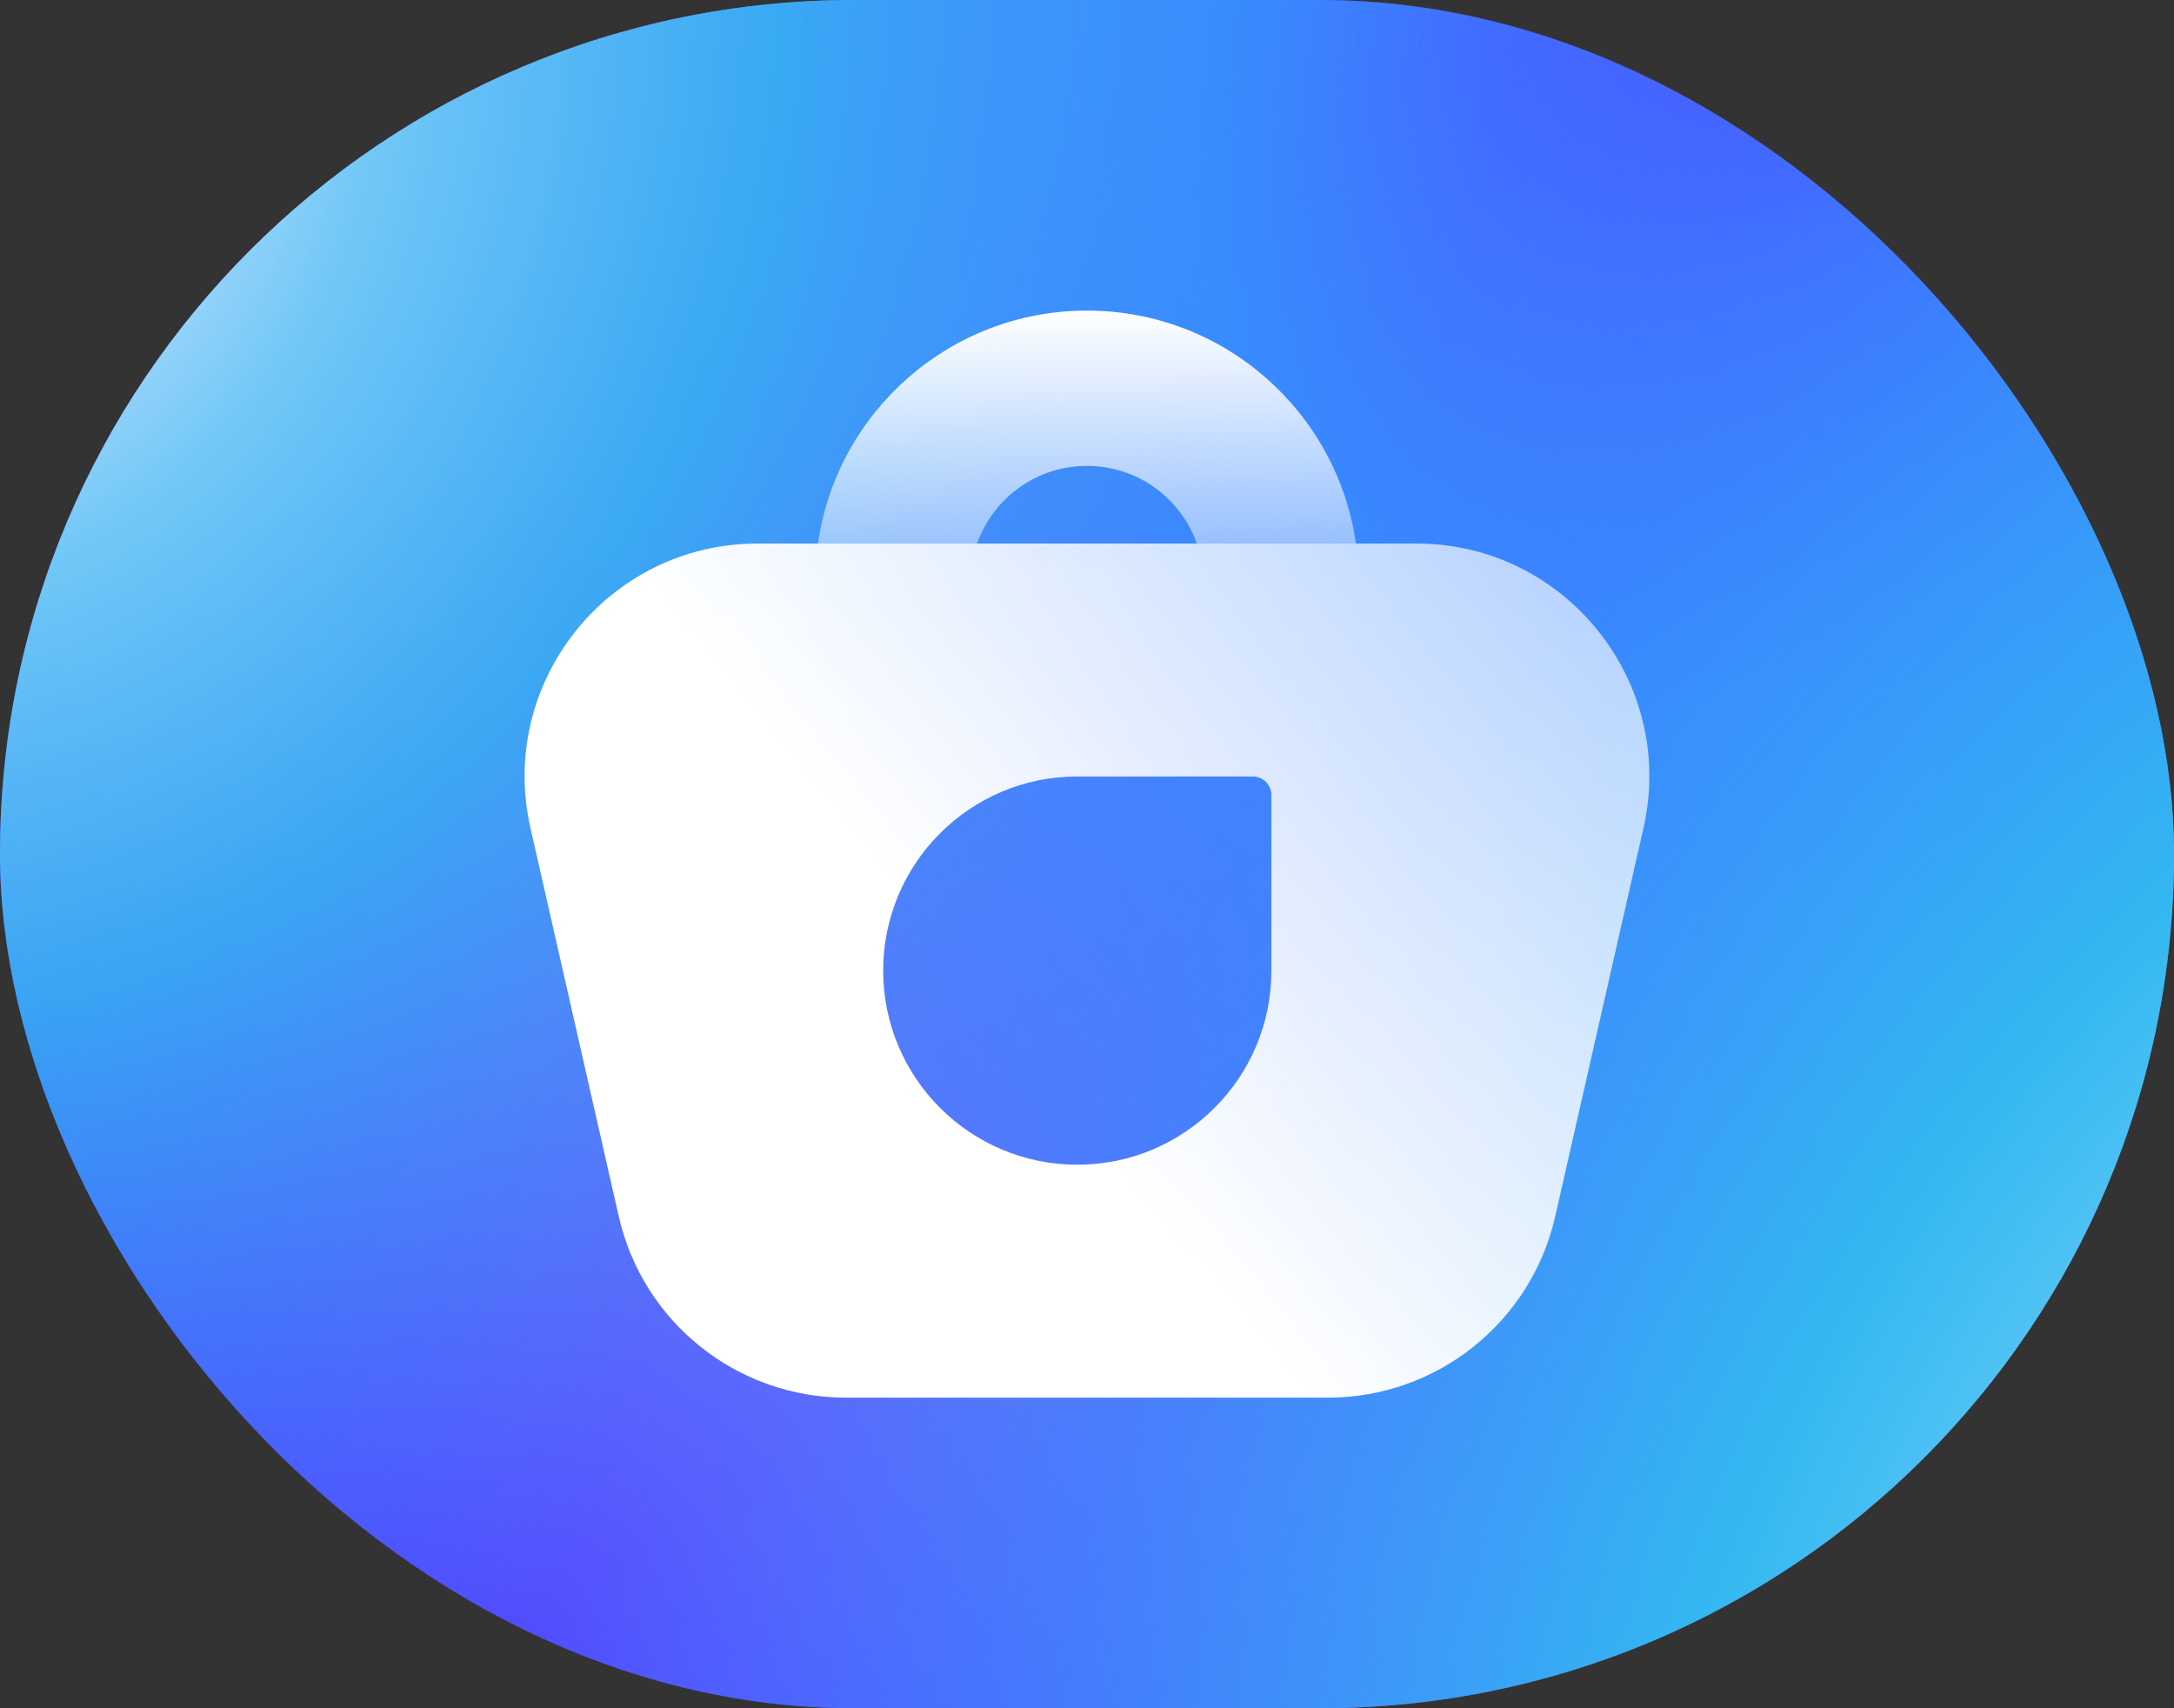
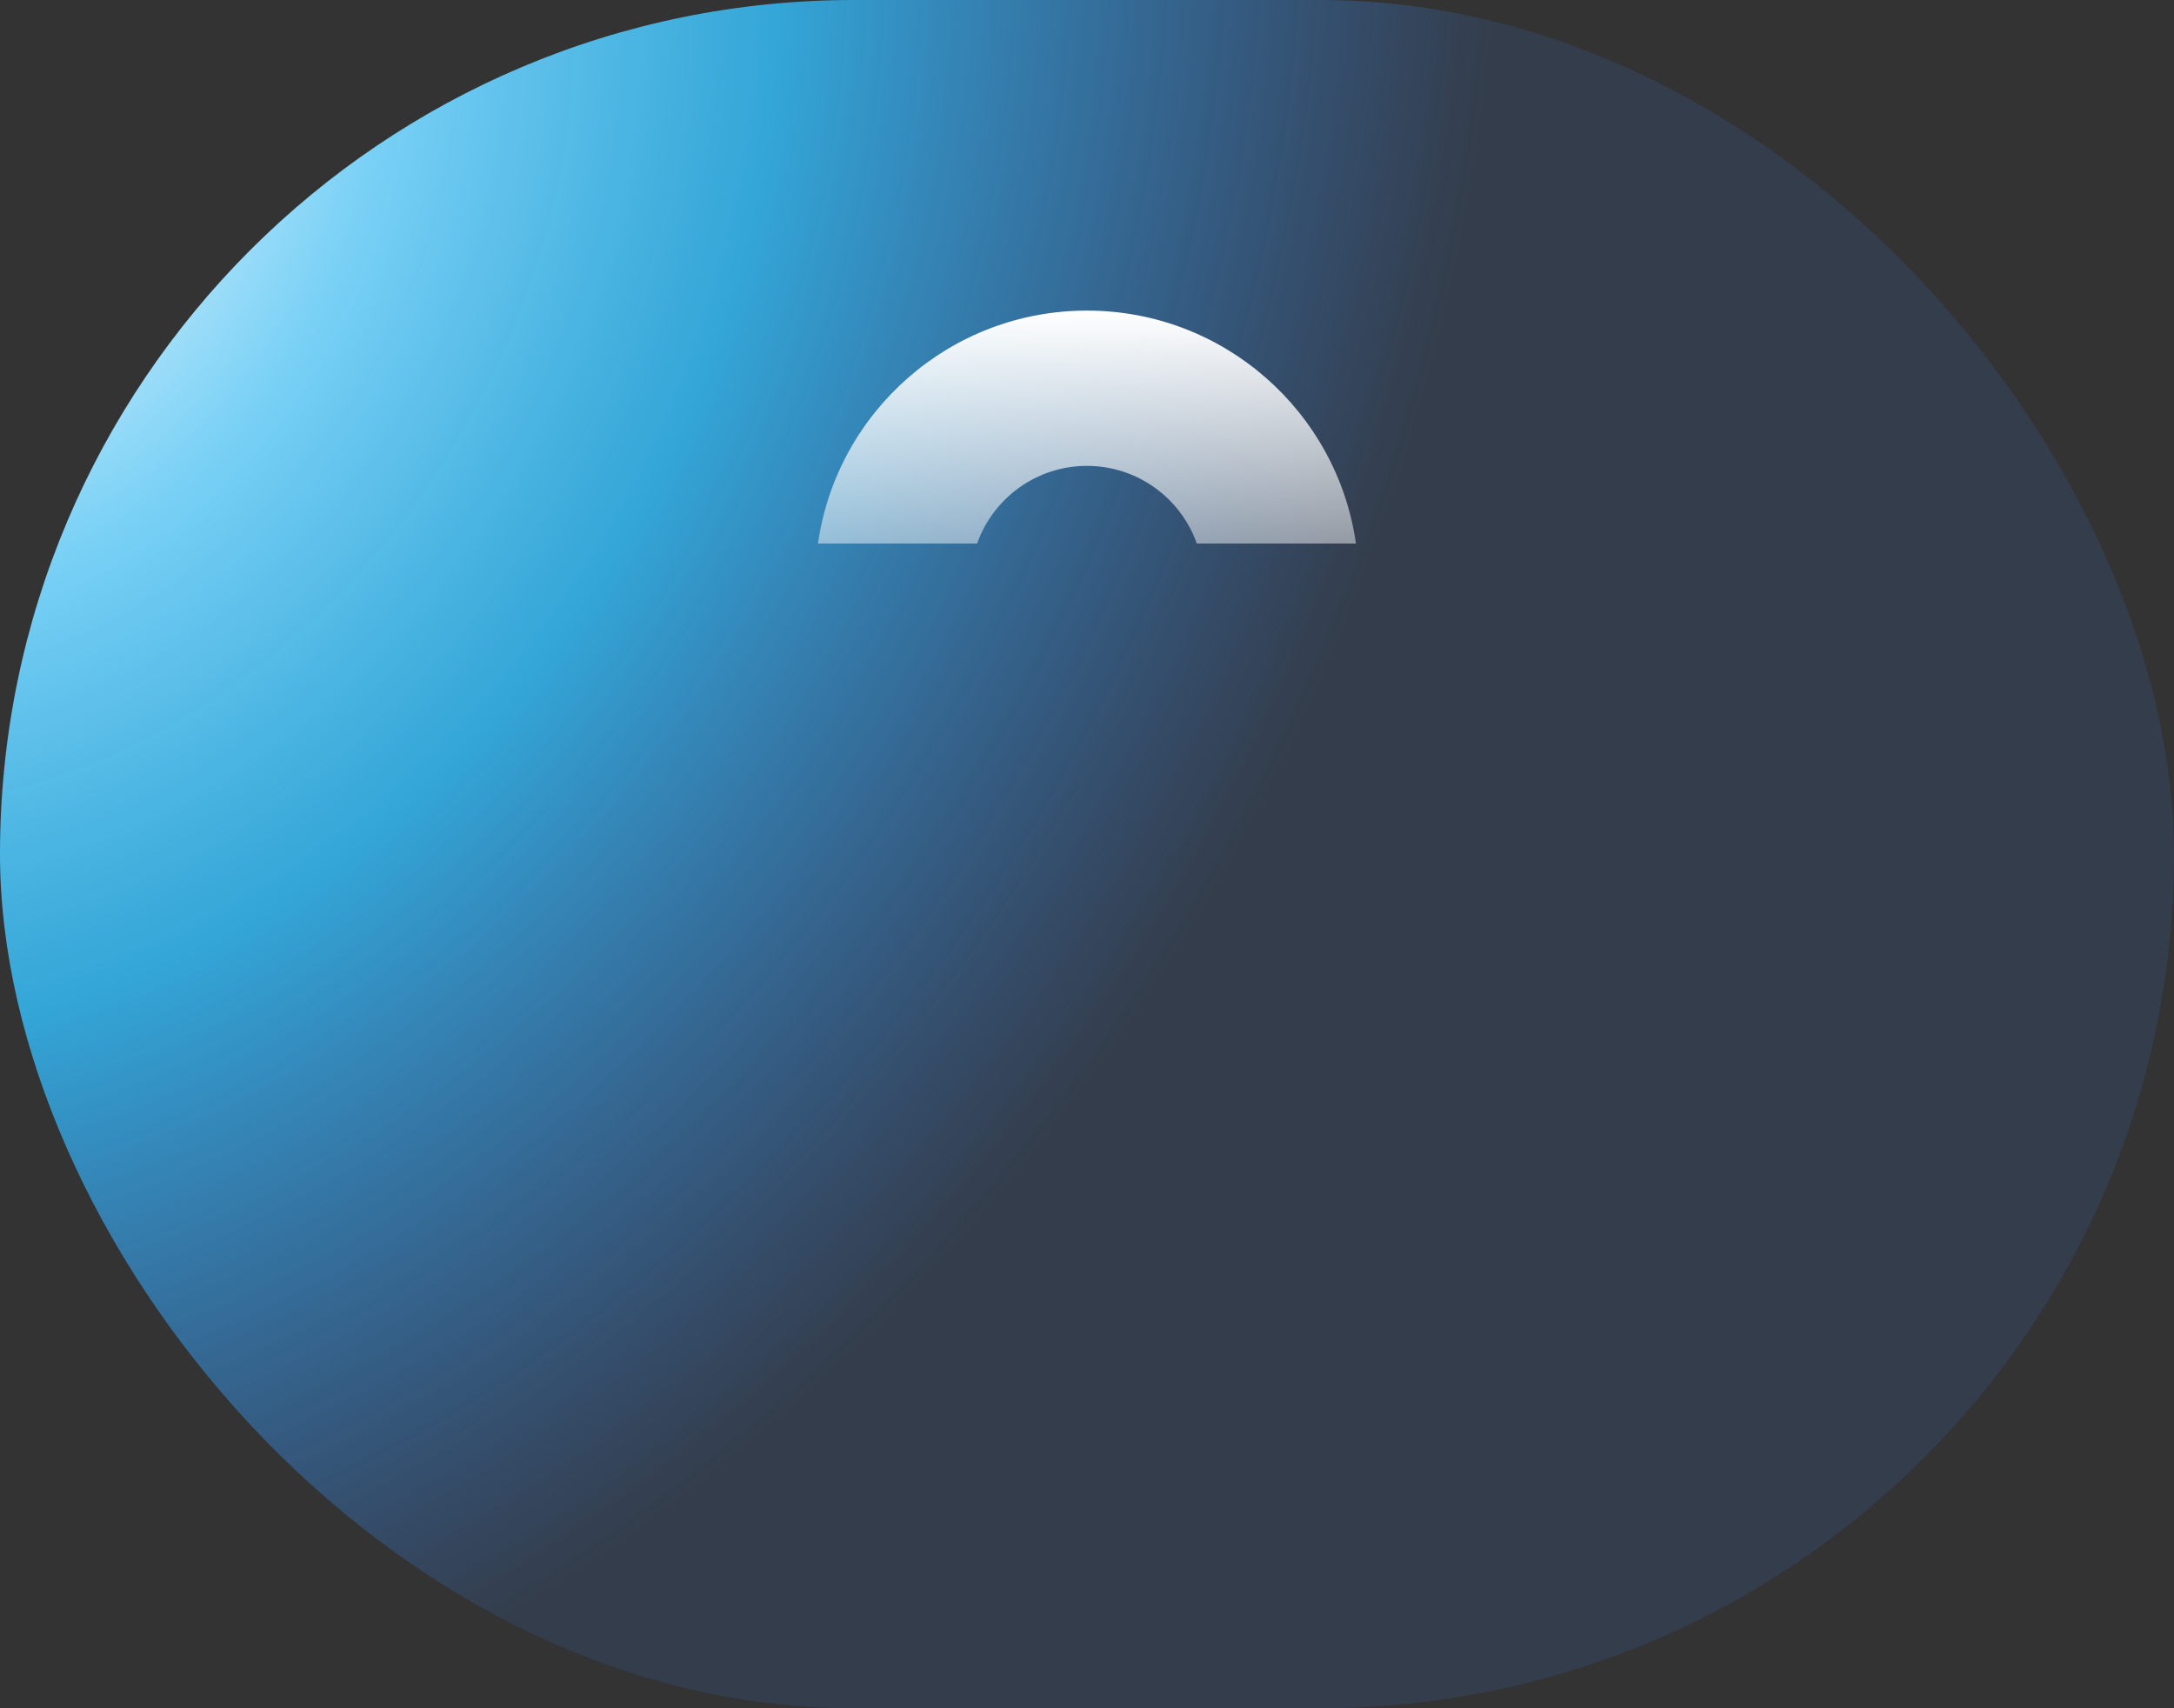
<svg xmlns="http://www.w3.org/2000/svg" width="56" height="44" viewBox="0 0 56 44" fill="none">
  <rect x="0" y="0" width="56" height="44" fill="#333333" stroke="none" />
  <g clip-path="url(#clip0_21_38506)">
-     <rect width="56" height="44" rx="22" fill="url(#paint0_radial_21_38506)" />
    <rect width="56" height="44" rx="22" fill="url(#paint1_radial_21_38506)" />
-     <rect width="56" height="44" rx="22" fill="url(#paint2_radial_21_38506)" />
-     <path fill-rule="evenodd" clip-rule="evenodd" d="M19.516 14C15.666 14 12.812 17.575 13.665 21.33L15.938 31.33C16.559 34.062 18.988 36 21.789 36H34.21C37.012 36 39.44 34.062 40.061 31.33L42.334 21.33C43.187 17.575 40.333 14 36.483 14H19.516ZM27.75 20C24.988 20 22.75 22.239 22.75 25C22.75 27.761 24.988 30 27.75 30C30.511 30 32.75 27.761 32.75 25V20.481C32.75 20.215 32.534 20 32.269 20H27.75Z" fill="url(#paint3_linear_21_38506)" />
    <path fill-rule="evenodd" clip-rule="evenodd" d="M30.828 14C30.416 12.835 29.305 12 27.999 12C26.693 12 25.581 12.835 25.17 14H21.07C21.555 10.608 24.473 8 27.999 8C31.525 8 34.443 10.608 34.928 14H30.828Z" fill="url(#paint4_linear_21_38506)" />
  </g>
  <defs>
    <radialGradient id="paint0_radial_21_38506" cx="0" cy="0" r="1" gradientUnits="userSpaceOnUse" gradientTransform="translate(47 2.5) rotate(131.987) scale(53.815 50.397)">
      <stop stop-color="#5338FE" />
      <stop offset="0.312" stop-color="#3988FF" />
      <stop offset="0.715" stop-color="#7762FA" />
      <stop offset="1" stop-color="#5338FE" />
    </radialGradient>
    <radialGradient id="paint1_radial_21_38506" cx="0" cy="0" r="1" gradientUnits="userSpaceOnUse" gradientTransform="translate(1.27063e-07 4) rotate(28.59) scale(113.887 150.201)">
      <stop stop-color="white" />
      <stop offset="0.085" stop-color="#7AD1F6" />
      <stop offset="0.17" stop-color="#33B8F1" stop-opacity="0.86" />
      <stop offset="0.32" stop-color="#3988FF" stop-opacity="0.12" />
    </radialGradient>
    <radialGradient id="paint2_radial_21_38506" cx="0" cy="0" r="1" gradientUnits="userSpaceOnUse" gradientTransform="translate(69 47) rotate(-153.822) scale(165.473 218.235)">
      <stop stop-color="white" />
      <stop offset="0.085" stop-color="#7AD1F6" />
      <stop offset="0.151" stop-color="#33B8F1" />
      <stop offset="0.247" stop-color="#3988FF" stop-opacity="0.7" />
      <stop offset="0.32" stop-color="#3988FF" stop-opacity="0.12" />
    </radialGradient>
    <linearGradient id="paint3_linear_21_38506" x1="24.207" y1="24.522" x2="65.088" y2="-8.608" gradientUnits="userSpaceOnUse">
      <stop stop-color="white" />
      <stop offset="1" stop-color="white" stop-opacity="0" />
    </linearGradient>
    <linearGradient id="paint4_linear_21_38506" x1="27.999" y1="8" x2="28.003" y2="14.857" gradientUnits="userSpaceOnUse">
      <stop stop-color="white" />
      <stop offset="1" stop-color="white" stop-opacity="0.4" />
    </linearGradient>
    <clipPath id="clip0_21_38506">
      <rect width="56" height="44" rx="22" fill="white" />
    </clipPath>
  </defs>
</svg>